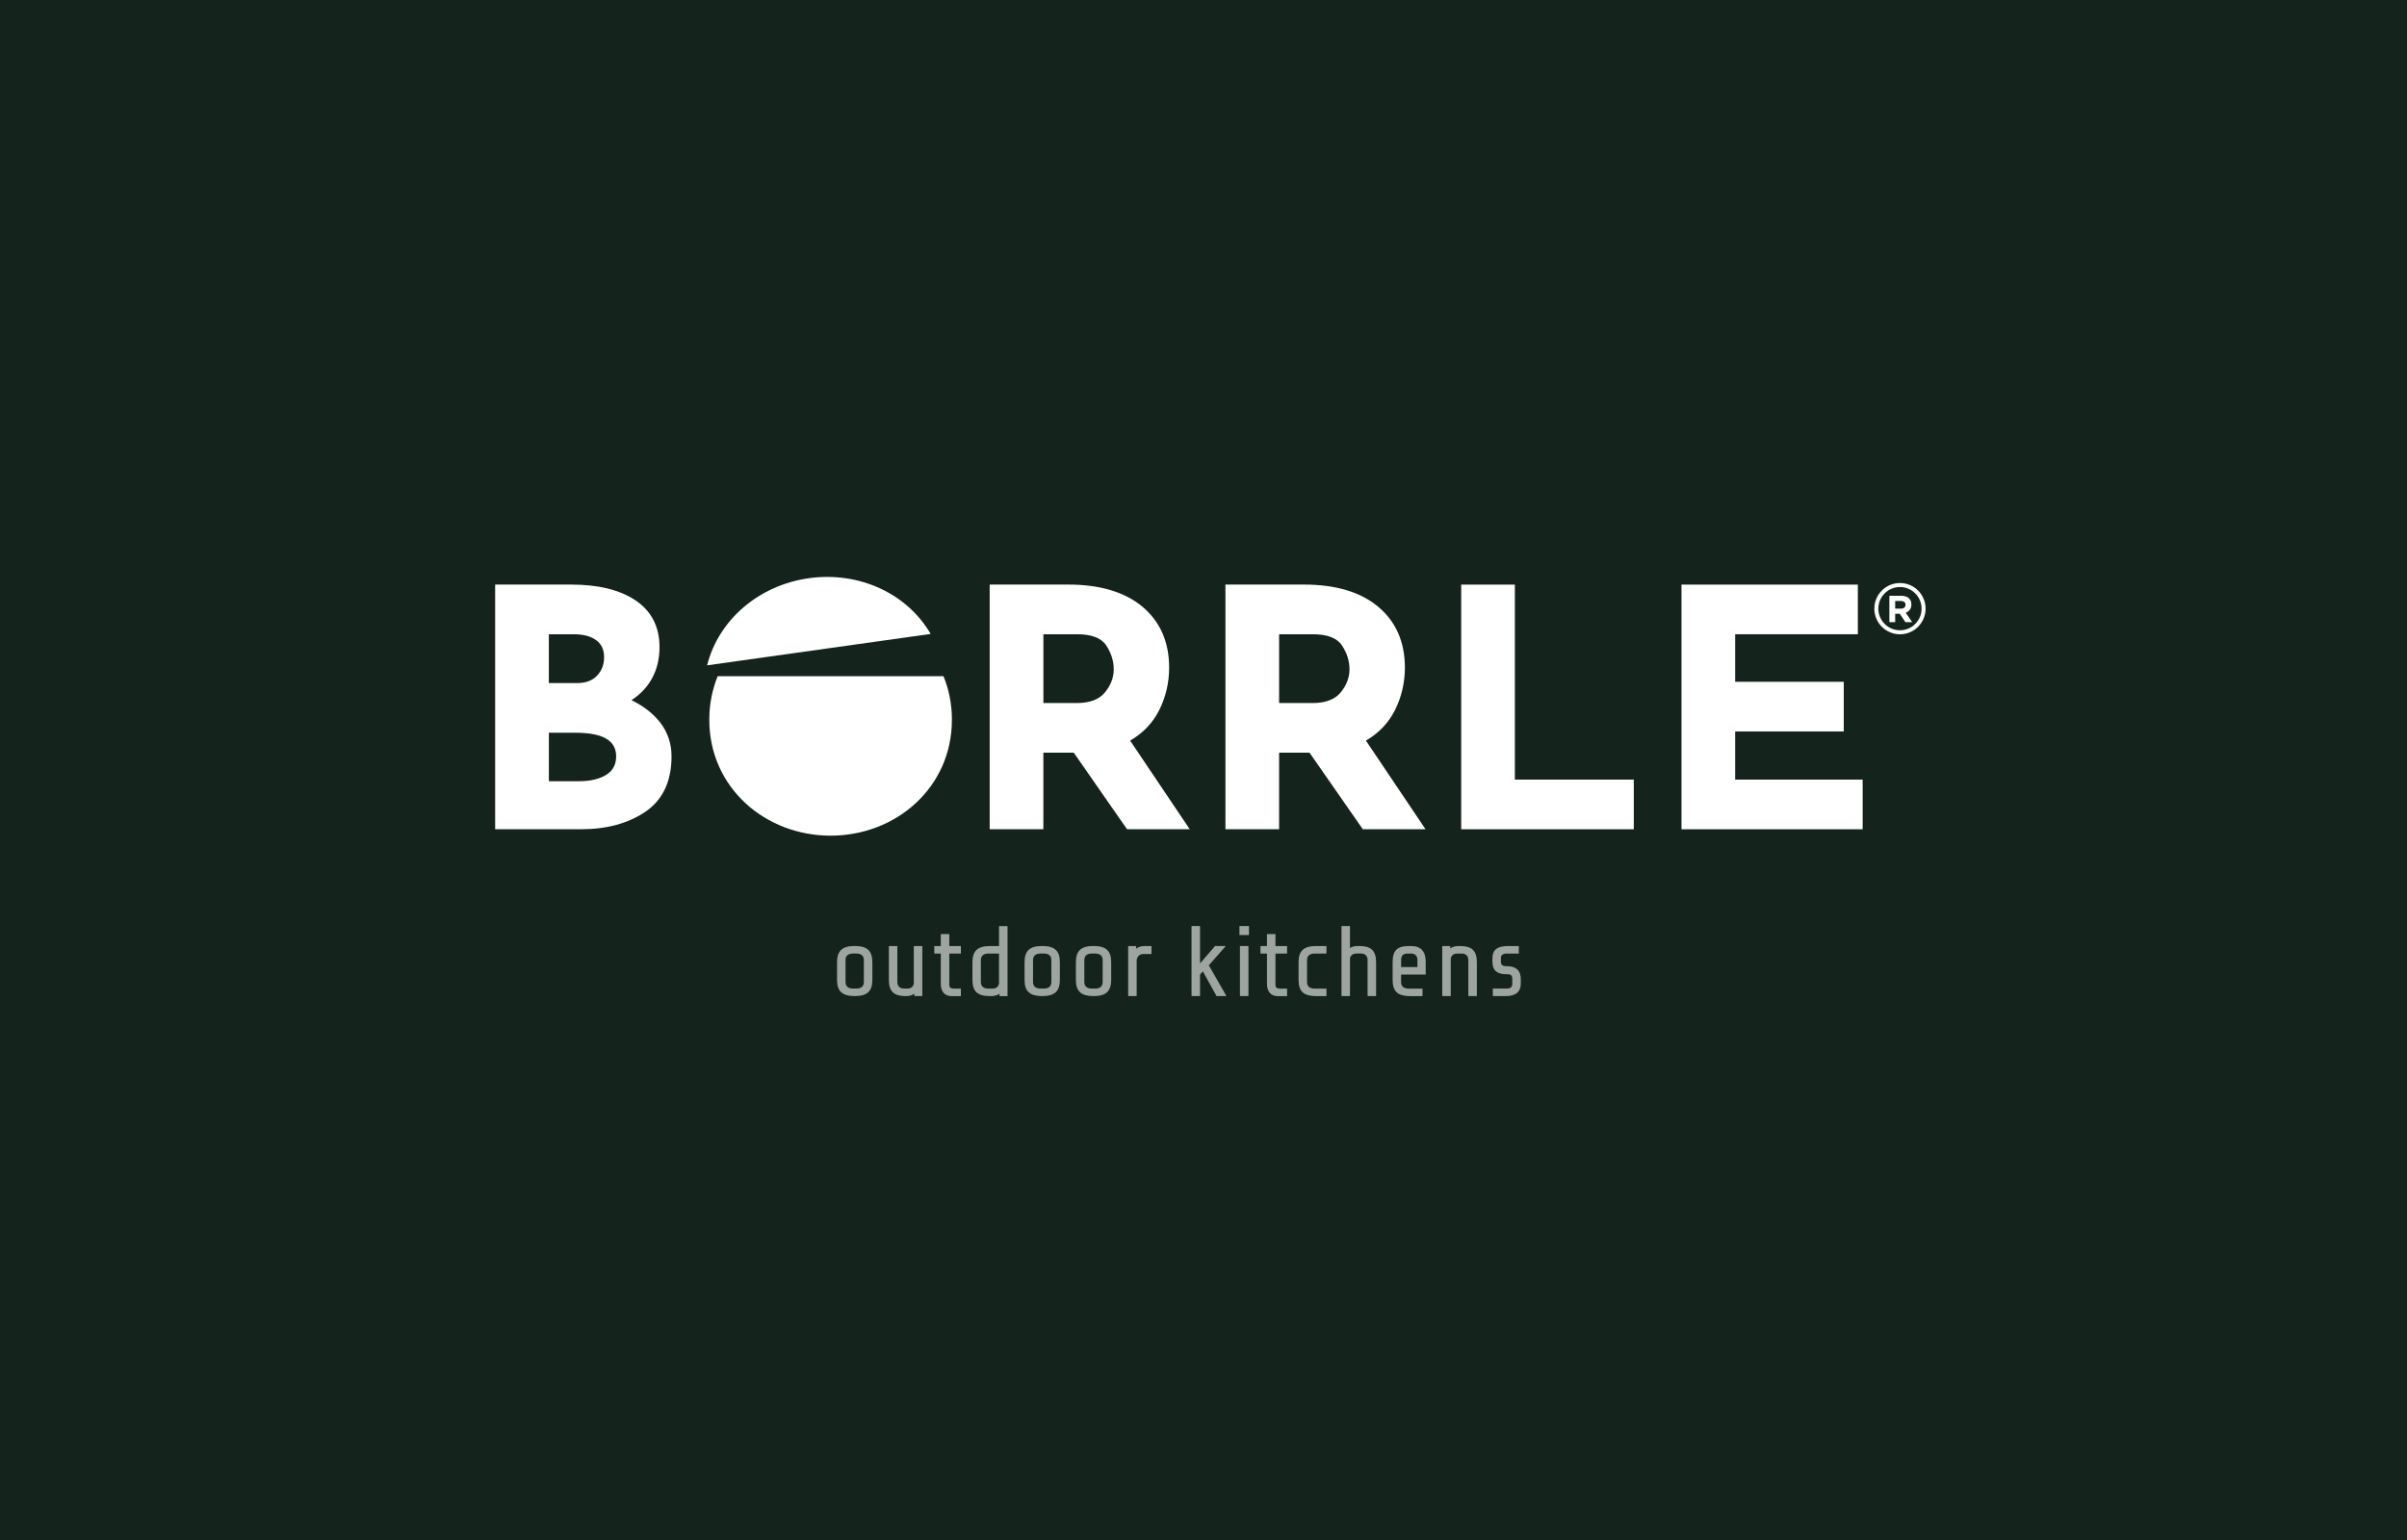
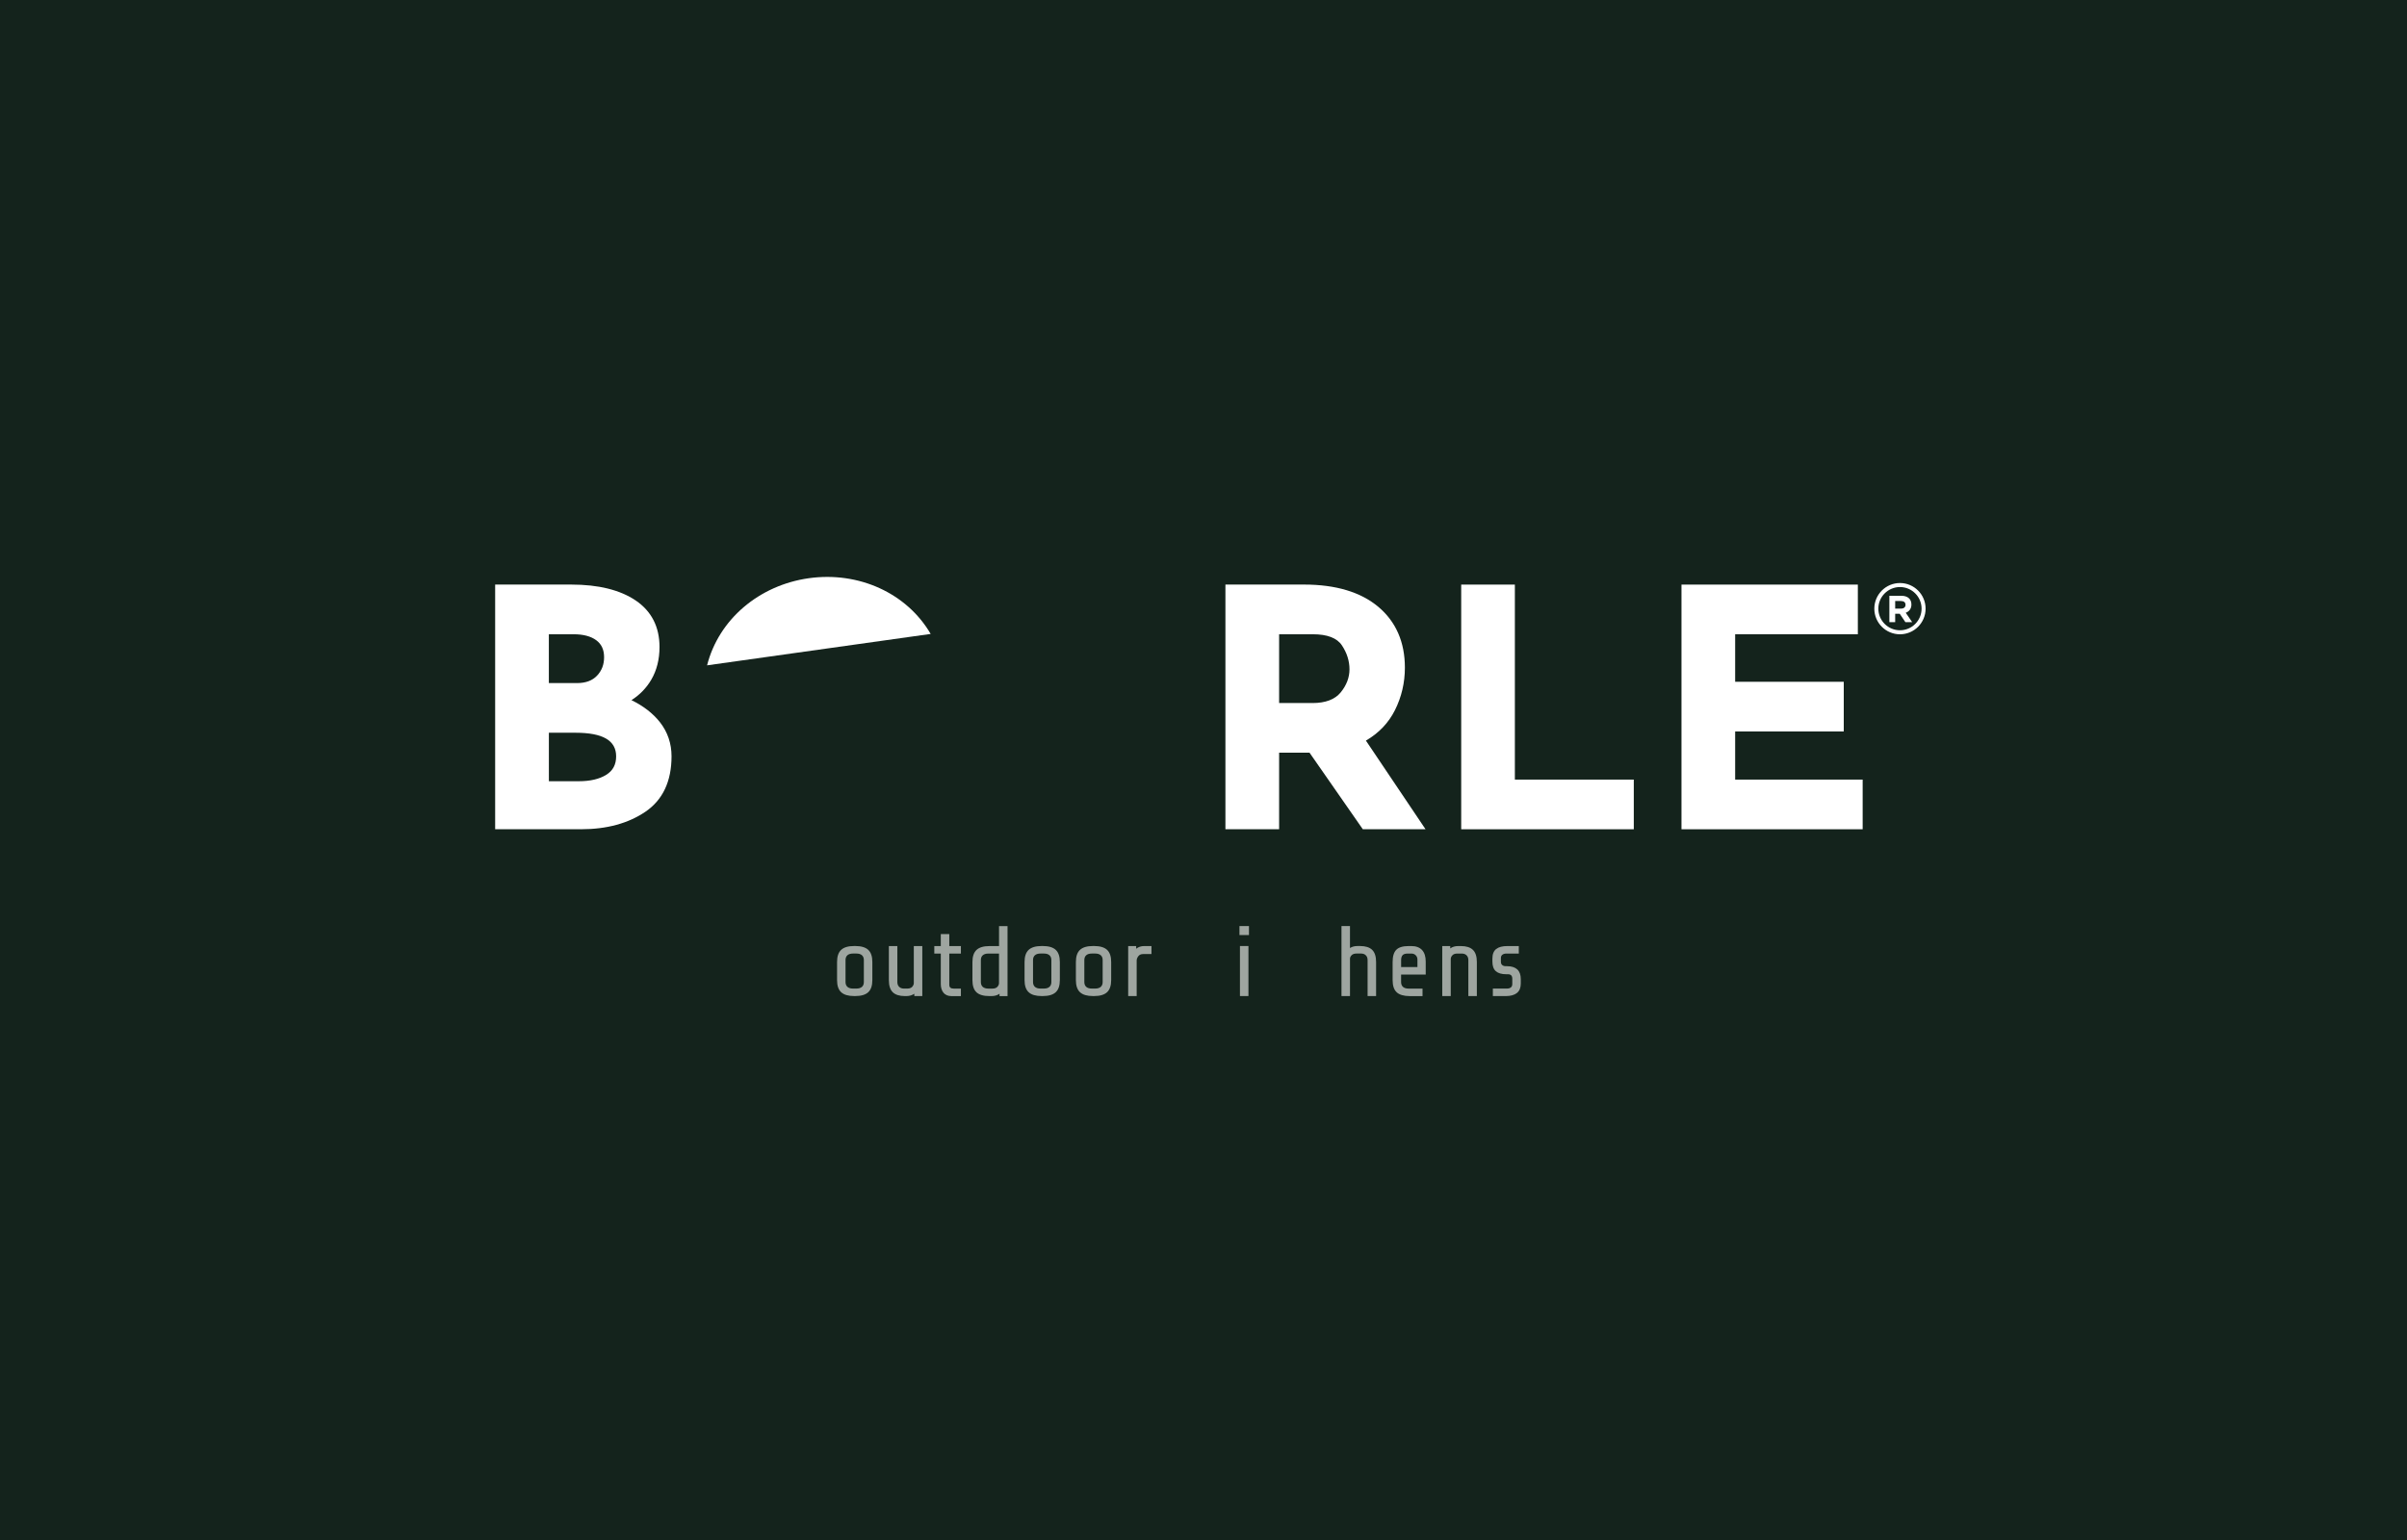
<svg xmlns="http://www.w3.org/2000/svg" version="1.1" id="Layer_1" x="0px" y="0px" width="875px" height="560px" viewBox="0 0 875 560" style="enable-background:new 0 0 875 560;" xml:space="preserve">
  <style type="text/css">
	.st0{fill:#14231C;}
	.st1{fill:#9EA5A0;}
	.st2{fill:#FFFFFF;}
</style>
  <rect class="st0" width="875" height="560" />
  <g>
    <g>
      <path class="st1" d="M315.61,360.82c-1.01,0.92-2.56,1.38-4.67,1.38h-0.47c-2.11,0-3.67-0.46-4.67-1.38    c-1.01-0.92-1.51-2.4-1.51-4.44v-6.55c0-2.04,0.5-3.52,1.51-4.44c1.01-0.92,2.56-1.38,4.67-1.38h0.47c2.11,0,3.67,0.46,4.67,1.38    c1.01,0.92,1.51,2.4,1.51,4.44v6.55C317.12,358.42,316.62,359.9,315.61,360.82z M313.34,347.36c-0.46-0.41-1.14-0.62-2.04-0.62    h-1.2c-0.9,0-1.58,0.21-2.04,0.62c-0.46,0.41-0.69,0.99-0.69,1.75v8c0,0.75,0.23,1.33,0.69,1.75c0.46,0.41,1.14,0.62,2.04,0.62    h1.2c0.9,0,1.58-0.21,2.04-0.62c0.46-0.41,0.69-0.99,0.69-1.75v-8C314.03,348.36,313.8,347.78,313.34,347.36z" />
      <path class="st1" d="M332.36,361.37c-0.8,0.56-1.77,0.84-2.91,0.84h-0.51c-1.96,0-3.42-0.46-4.38-1.38    c-0.96-0.92-1.44-2.4-1.44-4.44v-12.37h3.09v13.09c0,0.73,0.21,1.3,0.64,1.73c0.42,0.42,1,0.64,1.73,0.64h1.24    c0.77,0,1.35-0.19,1.73-0.58c0.38-0.39,0.59-0.82,0.64-1.31v-13.57h3.09v18.19h-2.91V361.37z" />
      <path class="st1" d="M342.98,361c-0.65-0.8-0.98-1.86-0.98-3.16v-11.09h-2.36v-2.73H342v-4.36h3.09v4.36h4.22v2.73h-4.22v11.28    c0,0.53,0.13,0.91,0.4,1.13c0.27,0.22,0.68,0.33,1.24,0.33h2.58v2.73h-3.49C344.58,362.2,343.63,361.8,342.98,361z" />
      <path class="st1" d="M363.35,361.37c-0.8,0.56-1.77,0.84-2.91,0.84h-0.76c-2.13,0-3.7-0.45-4.69-1.36    c-0.99-0.91-1.49-2.39-1.49-4.45v-6.55c0-2.04,0.5-3.52,1.51-4.44c1.01-0.92,2.56-1.38,4.67-1.38h3.49v-7.27h3.09v25.46h-2.91    V361.37z M362.58,358.84c0.39-0.42,0.58-0.88,0.58-1.36v-10.73h-3.86c-0.9,0-1.58,0.21-2.04,0.62c-0.46,0.41-0.69,0.99-0.69,1.75    v8c0,0.75,0.23,1.33,0.69,1.75c0.46,0.41,1.14,0.62,2.04,0.62h1.49C361.6,359.48,362.2,359.26,362.58,358.84z" />
      <path class="st1" d="M383.77,360.82c-1.01,0.92-2.56,1.38-4.67,1.38h-0.47c-2.11,0-3.67-0.46-4.67-1.38    c-1.01-0.92-1.51-2.4-1.51-4.44v-6.55c0-2.04,0.5-3.52,1.51-4.44c1.01-0.92,2.56-1.38,4.67-1.38h0.47c2.11,0,3.67,0.46,4.67,1.38    c1.01,0.92,1.51,2.4,1.51,4.44v6.55C385.28,358.42,384.77,359.9,383.77,360.82z M381.5,347.36c-0.46-0.41-1.14-0.62-2.04-0.62    h-1.2c-0.9,0-1.58,0.21-2.04,0.62c-0.46,0.41-0.69,0.99-0.69,1.75v8c0,0.75,0.23,1.33,0.69,1.75c0.46,0.41,1.14,0.62,2.04,0.62    h1.2c0.9,0,1.58-0.21,2.04-0.62c0.46-0.41,0.69-0.99,0.69-1.75v-8C382.19,348.36,381.96,347.78,381.5,347.36z" />
      <path class="st1" d="M402.43,360.82c-1.01,0.92-2.56,1.38-4.67,1.38h-0.47c-2.11,0-3.67-0.46-4.67-1.38    c-1.01-0.92-1.51-2.4-1.51-4.44v-6.55c0-2.04,0.5-3.52,1.51-4.44c1.01-0.92,2.56-1.38,4.67-1.38h0.47c2.11,0,3.67,0.46,4.67,1.38    c1.01,0.92,1.51,2.4,1.51,4.44v6.55C403.94,358.42,403.43,359.9,402.43,360.82z M400.15,347.36c-0.46-0.41-1.14-0.62-2.04-0.62    h-1.2c-0.9,0-1.58,0.21-2.04,0.62c-0.46,0.41-0.69,0.99-0.69,1.75v8c0,0.75,0.23,1.33,0.69,1.75c0.46,0.41,1.14,0.62,2.04,0.62    h1.2c0.9,0,1.58-0.21,2.04-0.62c0.46-0.41,0.69-0.99,0.69-1.75v-8C400.85,348.36,400.62,347.78,400.15,347.36z" />
      <path class="st1" d="M410.12,344.02h2.91V345c0.8-0.66,1.77-0.98,2.91-0.98h2.65v2.91h-3.02c-0.8,0-1.39,0.27-1.78,0.8    c-0.39,0.53-0.58,1.05-0.58,1.56v12.91h-3.09V344.02z" />
-       <path class="st1" d="M442.24,362.2l-4.98-8.98l-1.02,1.2v7.78h-3.09v-25.46h3.09v13.6l5.46-6.33h3.89l-6.15,7.02l6.4,11.17H442.24    z" />
      <path class="st1" d="M450.57,340.02v-3.27h3.46v3.27H450.57z M450.75,362.2v-18.19h3.09v18.19H450.75z" />
-       <path class="st1" d="M461.55,361c-0.65-0.8-0.98-1.86-0.98-3.16v-11.09h-2.36v-2.73h2.36v-4.36h3.09v4.36h4.22v2.73h-4.22v11.28    c0,0.53,0.13,0.91,0.4,1.13c0.27,0.22,0.68,0.33,1.24,0.33h2.58v2.73h-3.49C463.15,362.2,462.21,361.8,461.55,361z" />
-       <path class="st1" d="M473.55,360.84c-0.99-0.91-1.49-2.39-1.49-4.45v-6.55c0-2.04,0.5-3.52,1.51-4.44    c1.01-0.92,2.56-1.38,4.67-1.38h3.96v2.73h-4.33c-0.9,0-1.58,0.21-2.04,0.62c-0.46,0.41-0.69,0.99-0.69,1.75v8    c0,0.75,0.23,1.33,0.69,1.75c0.46,0.41,1.14,0.62,2.04,0.62h4.33v2.73h-3.96C476.11,362.2,474.55,361.75,473.55,360.84z" />
      <path class="st1" d="M487.66,336.74h3.09v8c0.73-0.48,1.64-0.73,2.73-0.73h0.94c1.96,0,3.43,0.46,4.38,1.38    c0.96,0.92,1.44,2.4,1.44,4.44v12.37h-3.09v-13.09c0-0.73-0.21-1.3-0.64-1.73c-0.42-0.42-1-0.64-1.73-0.64h-1.67    c-0.77,0-1.36,0.2-1.76,0.6c-0.4,0.4-0.6,0.83-0.6,1.29v13.57h-3.09V336.74z" />
      <path class="st1" d="M507.74,360.84c-0.99-0.91-1.49-2.39-1.49-4.45v-6.55c0-2.09,0.45-3.58,1.34-4.47    c0.9-0.9,2.39-1.35,4.47-1.35h0.98c1.72,0,3.02,0.48,3.91,1.44c0.89,0.96,1.33,2.36,1.33,4.2v4.73h-8.95v2.73    c0,0.75,0.23,1.33,0.69,1.75c0.46,0.41,1.14,0.62,2.04,0.62h5.06v2.73h-4.69C510.3,362.2,508.73,361.75,507.74,360.84z     M515.27,351.66v-2.73c0-0.63-0.21-1.15-0.62-1.56c-0.41-0.41-0.93-0.62-1.56-0.62h-1.38c-0.87,0-1.49,0.2-1.84,0.6    c-0.35,0.4-0.53,0.99-0.53,1.76v2.55H515.27z" />
      <path class="st1" d="M524.29,344.02h2.91v0.87c0.75-0.58,1.72-0.87,2.91-0.87h0.94c1.96,0,3.43,0.46,4.38,1.38    c0.96,0.92,1.44,2.4,1.44,4.44v12.37h-3.09v-13.09c0-0.73-0.21-1.3-0.64-1.73c-0.42-0.42-1-0.64-1.73-0.64h-1.67    c-0.8,0-1.39,0.21-1.78,0.64c-0.39,0.42-0.58,0.88-0.58,1.36v13.46h-3.09V344.02z" />
      <path class="st1" d="M551.44,361.08c-0.93,0.75-2.28,1.13-4.06,1.13h-4.69v-2.73h5.06c0.65,0,1.15-0.14,1.49-0.42    c0.34-0.28,0.51-0.69,0.51-1.22v-1.93c0-1.09-0.52-1.64-1.56-1.64h-0.62c-1.7,0-2.96-0.37-3.8-1.11    c-0.84-0.74-1.25-1.91-1.25-3.51v-1.05c0-1.62,0.46-2.79,1.38-3.51c0.92-0.72,2.28-1.07,4.07-1.07h4.15v2.73h-4.51    c-0.61,0-1.09,0.14-1.46,0.42c-0.36,0.28-0.54,0.68-0.54,1.22v1.31c0,0.56,0.16,0.97,0.49,1.24c0.33,0.27,0.75,0.4,1.25,0.4h0.51    c1.62,0,2.86,0.4,3.71,1.18s1.27,1.96,1.27,3.51v1.64C552.84,359.18,552.37,360.33,551.44,361.08z" />
    </g>
    <g>
      <g>
-         <path class="st2" d="M260.9,245.88c-1.96,4.8-3.06,10.11-3.06,15.83c0,24.77,20.42,42.17,44.1,42.17s44.1-17.4,44.1-42.17     c0-5.72-1.1-11.03-3.06-15.83H260.9z" />
        <path class="st2" d="M338.32,230.52c-8.71-14.93-26.25-22.79-44.29-20.26c-18.04,2.54-32.73,14.93-36.99,31.68L338.32,230.52z" />
      </g>
      <g>
        <path class="st2" d="M229.55,254.6c3.05-1.95,5.47-4.46,7.23-7.48c1.97-3.38,2.97-7.37,2.97-11.84c0-7.35-2.92-13.05-8.68-16.94     c-5.68-3.83-13.54-5.77-23.38-5.77H180v88.97h31.31c9.26,0,17.11-2.14,23.32-6.37c6.3-4.28,9.49-11.07,9.49-20.15     c0-4.66-1.42-8.83-4.21-12.39C237.38,259.41,233.89,256.71,229.55,254.6z M217.04,245.69c-1.68,1.79-4.12,2.7-7.23,2.7h-10.29     v-17.75h9.04c3.49,0,6.25,0.73,8.2,2.18c1.91,1.42,2.84,3.44,2.84,6.16C219.6,241.67,218.76,243.87,217.04,245.69z      M199.52,266.45h9.67c9.95,0,14.79,2.81,14.79,8.58c0,3.02-1.18,5.22-3.6,6.72h0c-2.49,1.55-5.84,2.33-9.93,2.33h-10.92V266.45z" />
-         <path class="st2" d="M421.38,258.27c2.41-4.79,3.63-10,3.63-15.49c0-9.3-3.26-16.74-9.68-22.13c-6.39-5.36-15.48-8.08-27-8.08     h-28.56v88.97h19.52v-27.84h11.05l19.36,27.84h22.8l-21.67-32.23C415.52,266.6,419.06,262.88,421.38,258.27z M404.87,243.38     c0,2.99-1.08,5.82-3.21,8.42c-2.1,2.55-5.53,3.85-10.2,3.85h-12.16v-25.01h12.29c5.22,0,8.76,1.36,10.53,4.03     C403.94,237.43,404.87,240.37,404.87,243.38z" />
        <path class="st2" d="M507.08,258.27c2.41-4.8,3.63-10.01,3.63-15.49c0-9.29-3.26-16.74-9.68-22.13c-6.39-5.36-15.47-8.08-27-8.08     h-28.56v88.97h19.52v-27.84h11.05l19.37,27.84h22.8l-21.67-32.23C501.22,266.6,504.76,262.88,507.08,258.27z M490.57,243.38     c0,2.99-1.08,5.82-3.21,8.42c-2.1,2.55-5.53,3.85-10.2,3.85h-12.17v-25.01h12.29c5.22,0,8.76,1.36,10.53,4.03     C489.65,237.43,490.57,240.37,490.57,243.38z" />
        <polygon class="st2" points="550.69,212.58 531.18,212.58 531.18,301.55 593.92,301.55 593.92,283.49 550.69,283.49    " />
        <polygon class="st2" points="630.77,283.49 630.77,265.98 670.25,265.98 670.25,247.92 630.77,247.92 630.77,230.64      675.37,230.64 675.37,212.58 611.26,212.58 611.26,301.55 677.12,301.55 677.12,283.49    " />
      </g>
    </g>
    <g>
      <path class="st2" d="M694.84,219.84v-0.03c0-0.91-0.29-1.66-0.82-2.19c-0.63-0.63-1.58-0.97-2.8-0.97h-4.39v9.6h2.11v-3.07h1.66    l2.06,3.07h2.47l-2.35-3.43C694,222.37,694.84,221.39,694.84,219.84z M692.7,219.95c0,0.81-0.59,1.36-1.62,1.36h-2.14v-2.76h2.1    c1.03,0,1.66,0.47,1.66,1.37V219.95z" />
      <path class="st2" d="M690.68,212.01c-5.14,0-9.32,4.18-9.32,9.32c0,5.14,4.18,9.32,9.32,9.32s9.32-4.18,9.32-9.32    C700,216.19,695.82,212.01,690.68,212.01z M690.68,229.19c-4.33,0-7.86-3.53-7.86-7.86s3.53-7.86,7.86-7.86s7.86,3.53,7.86,7.86    S695.01,229.19,690.68,229.19z" />
    </g>
  </g>
</svg>